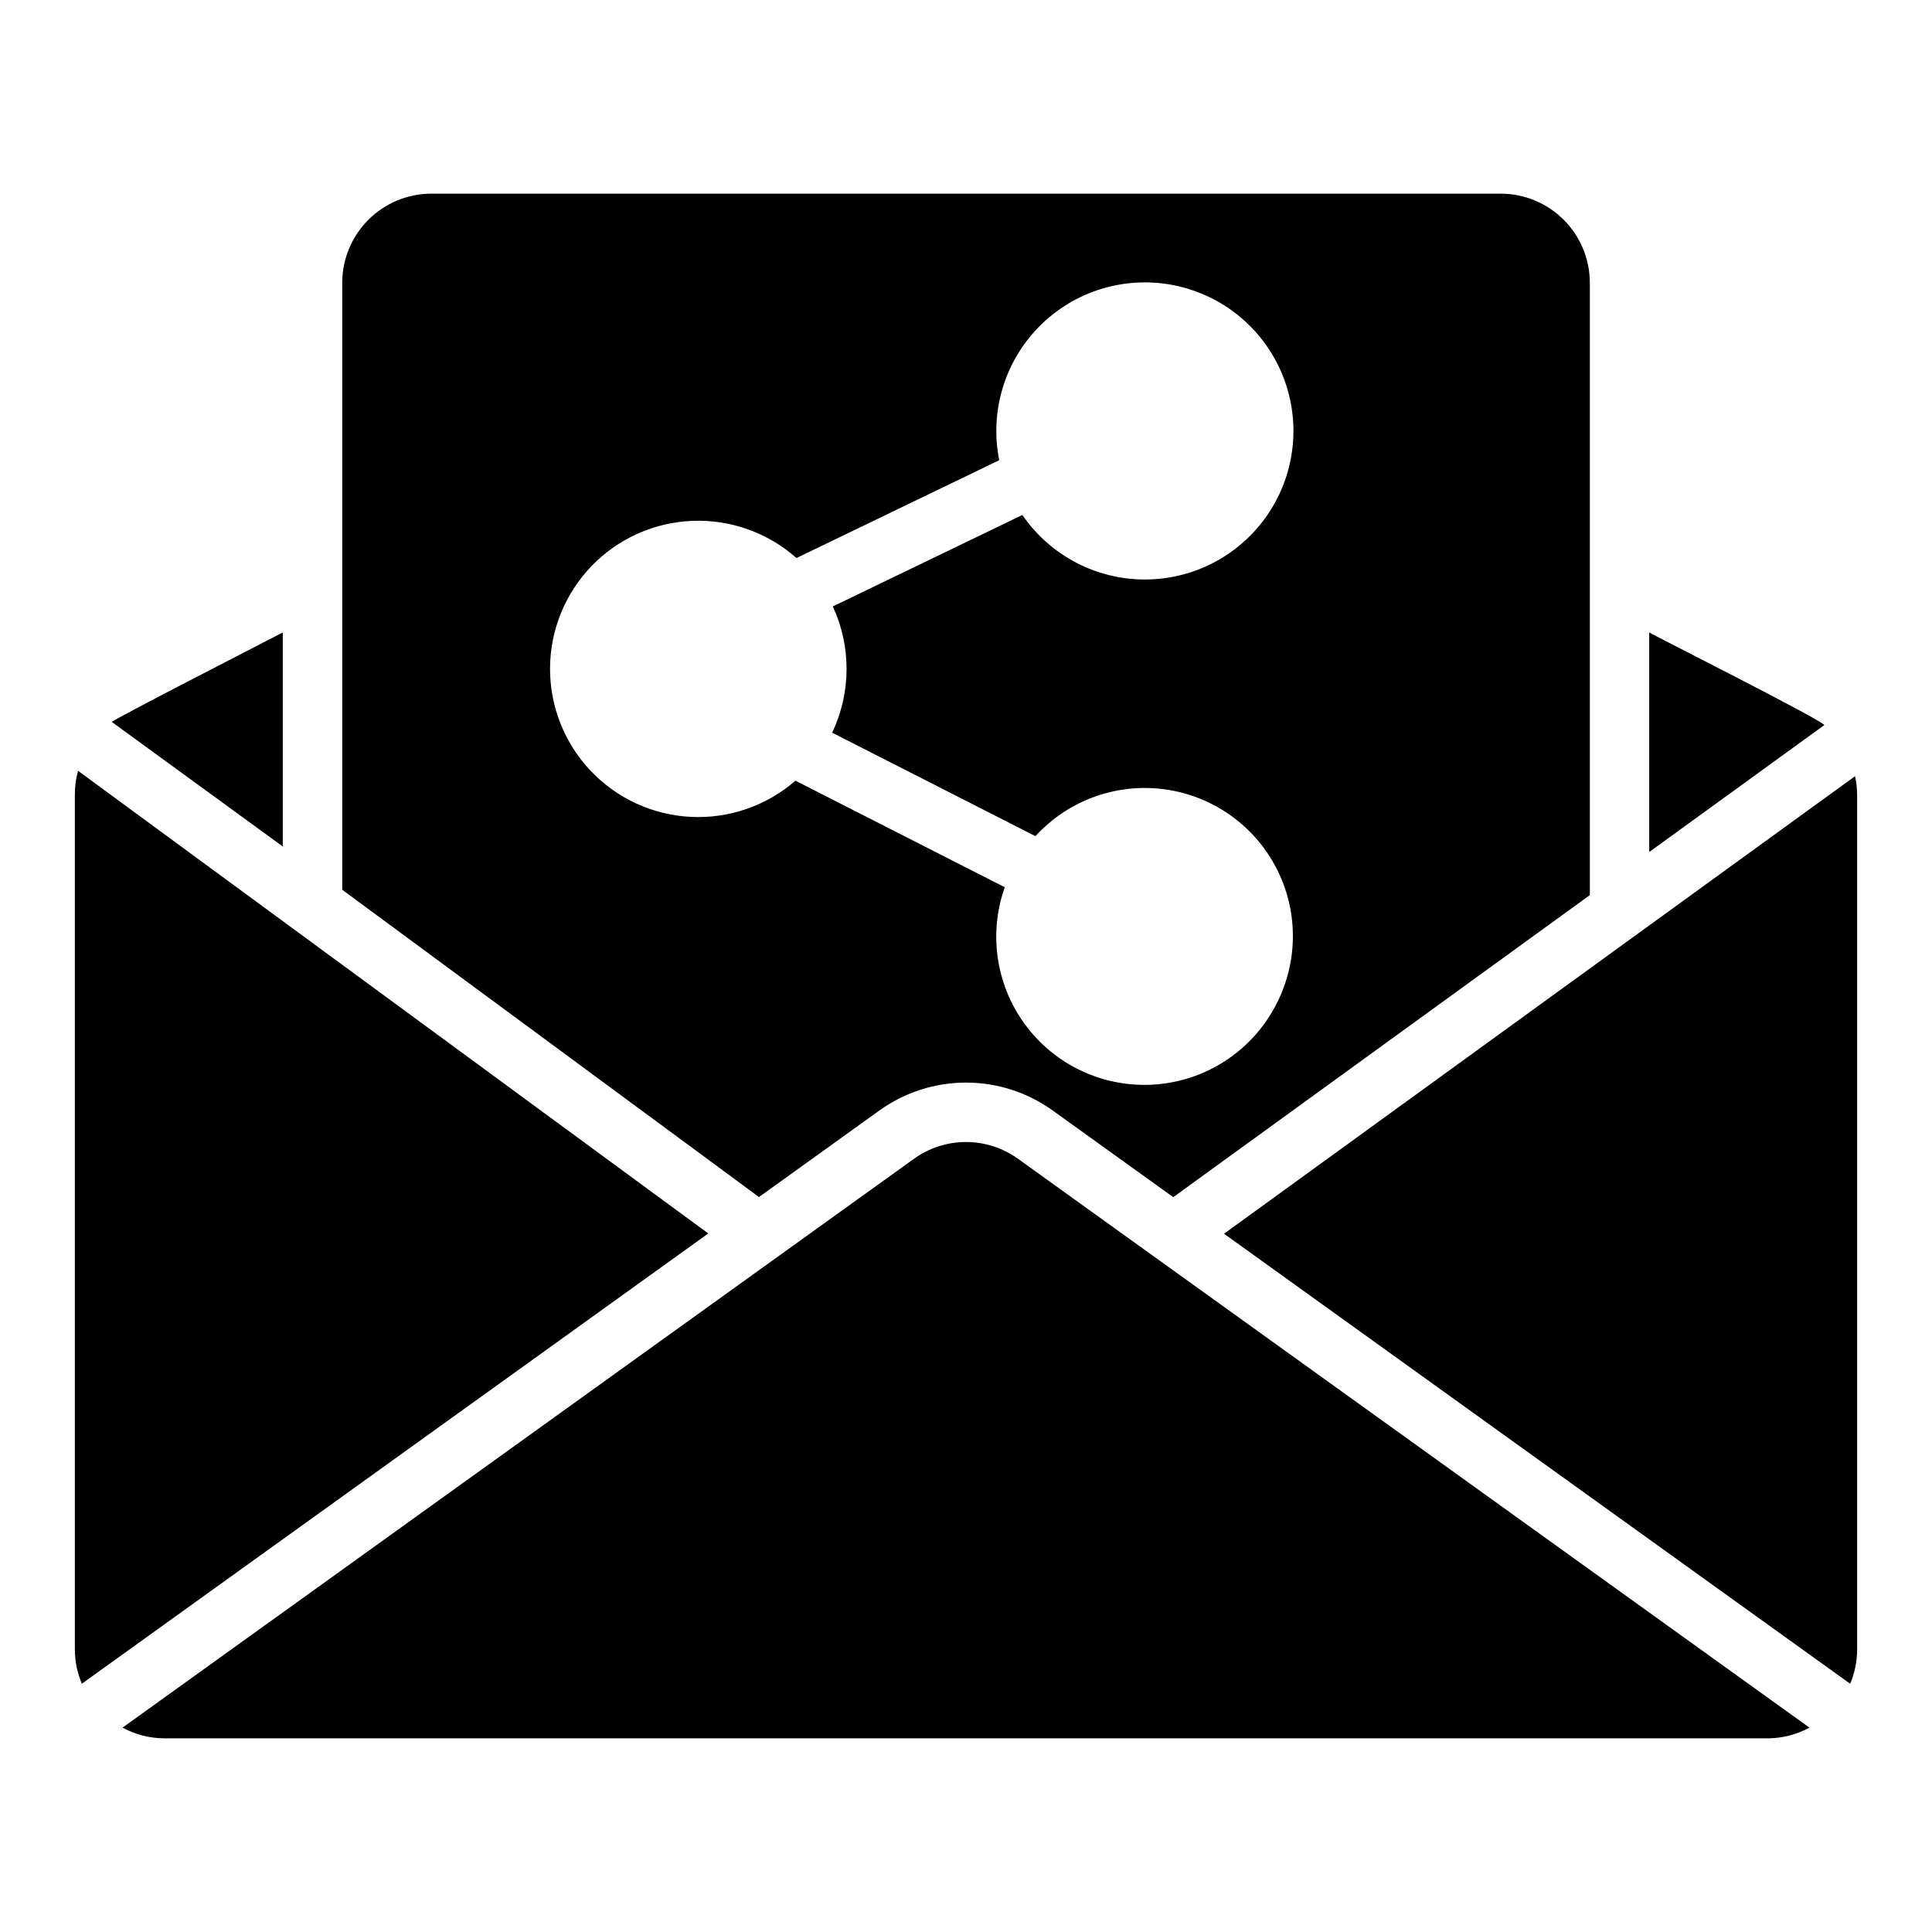
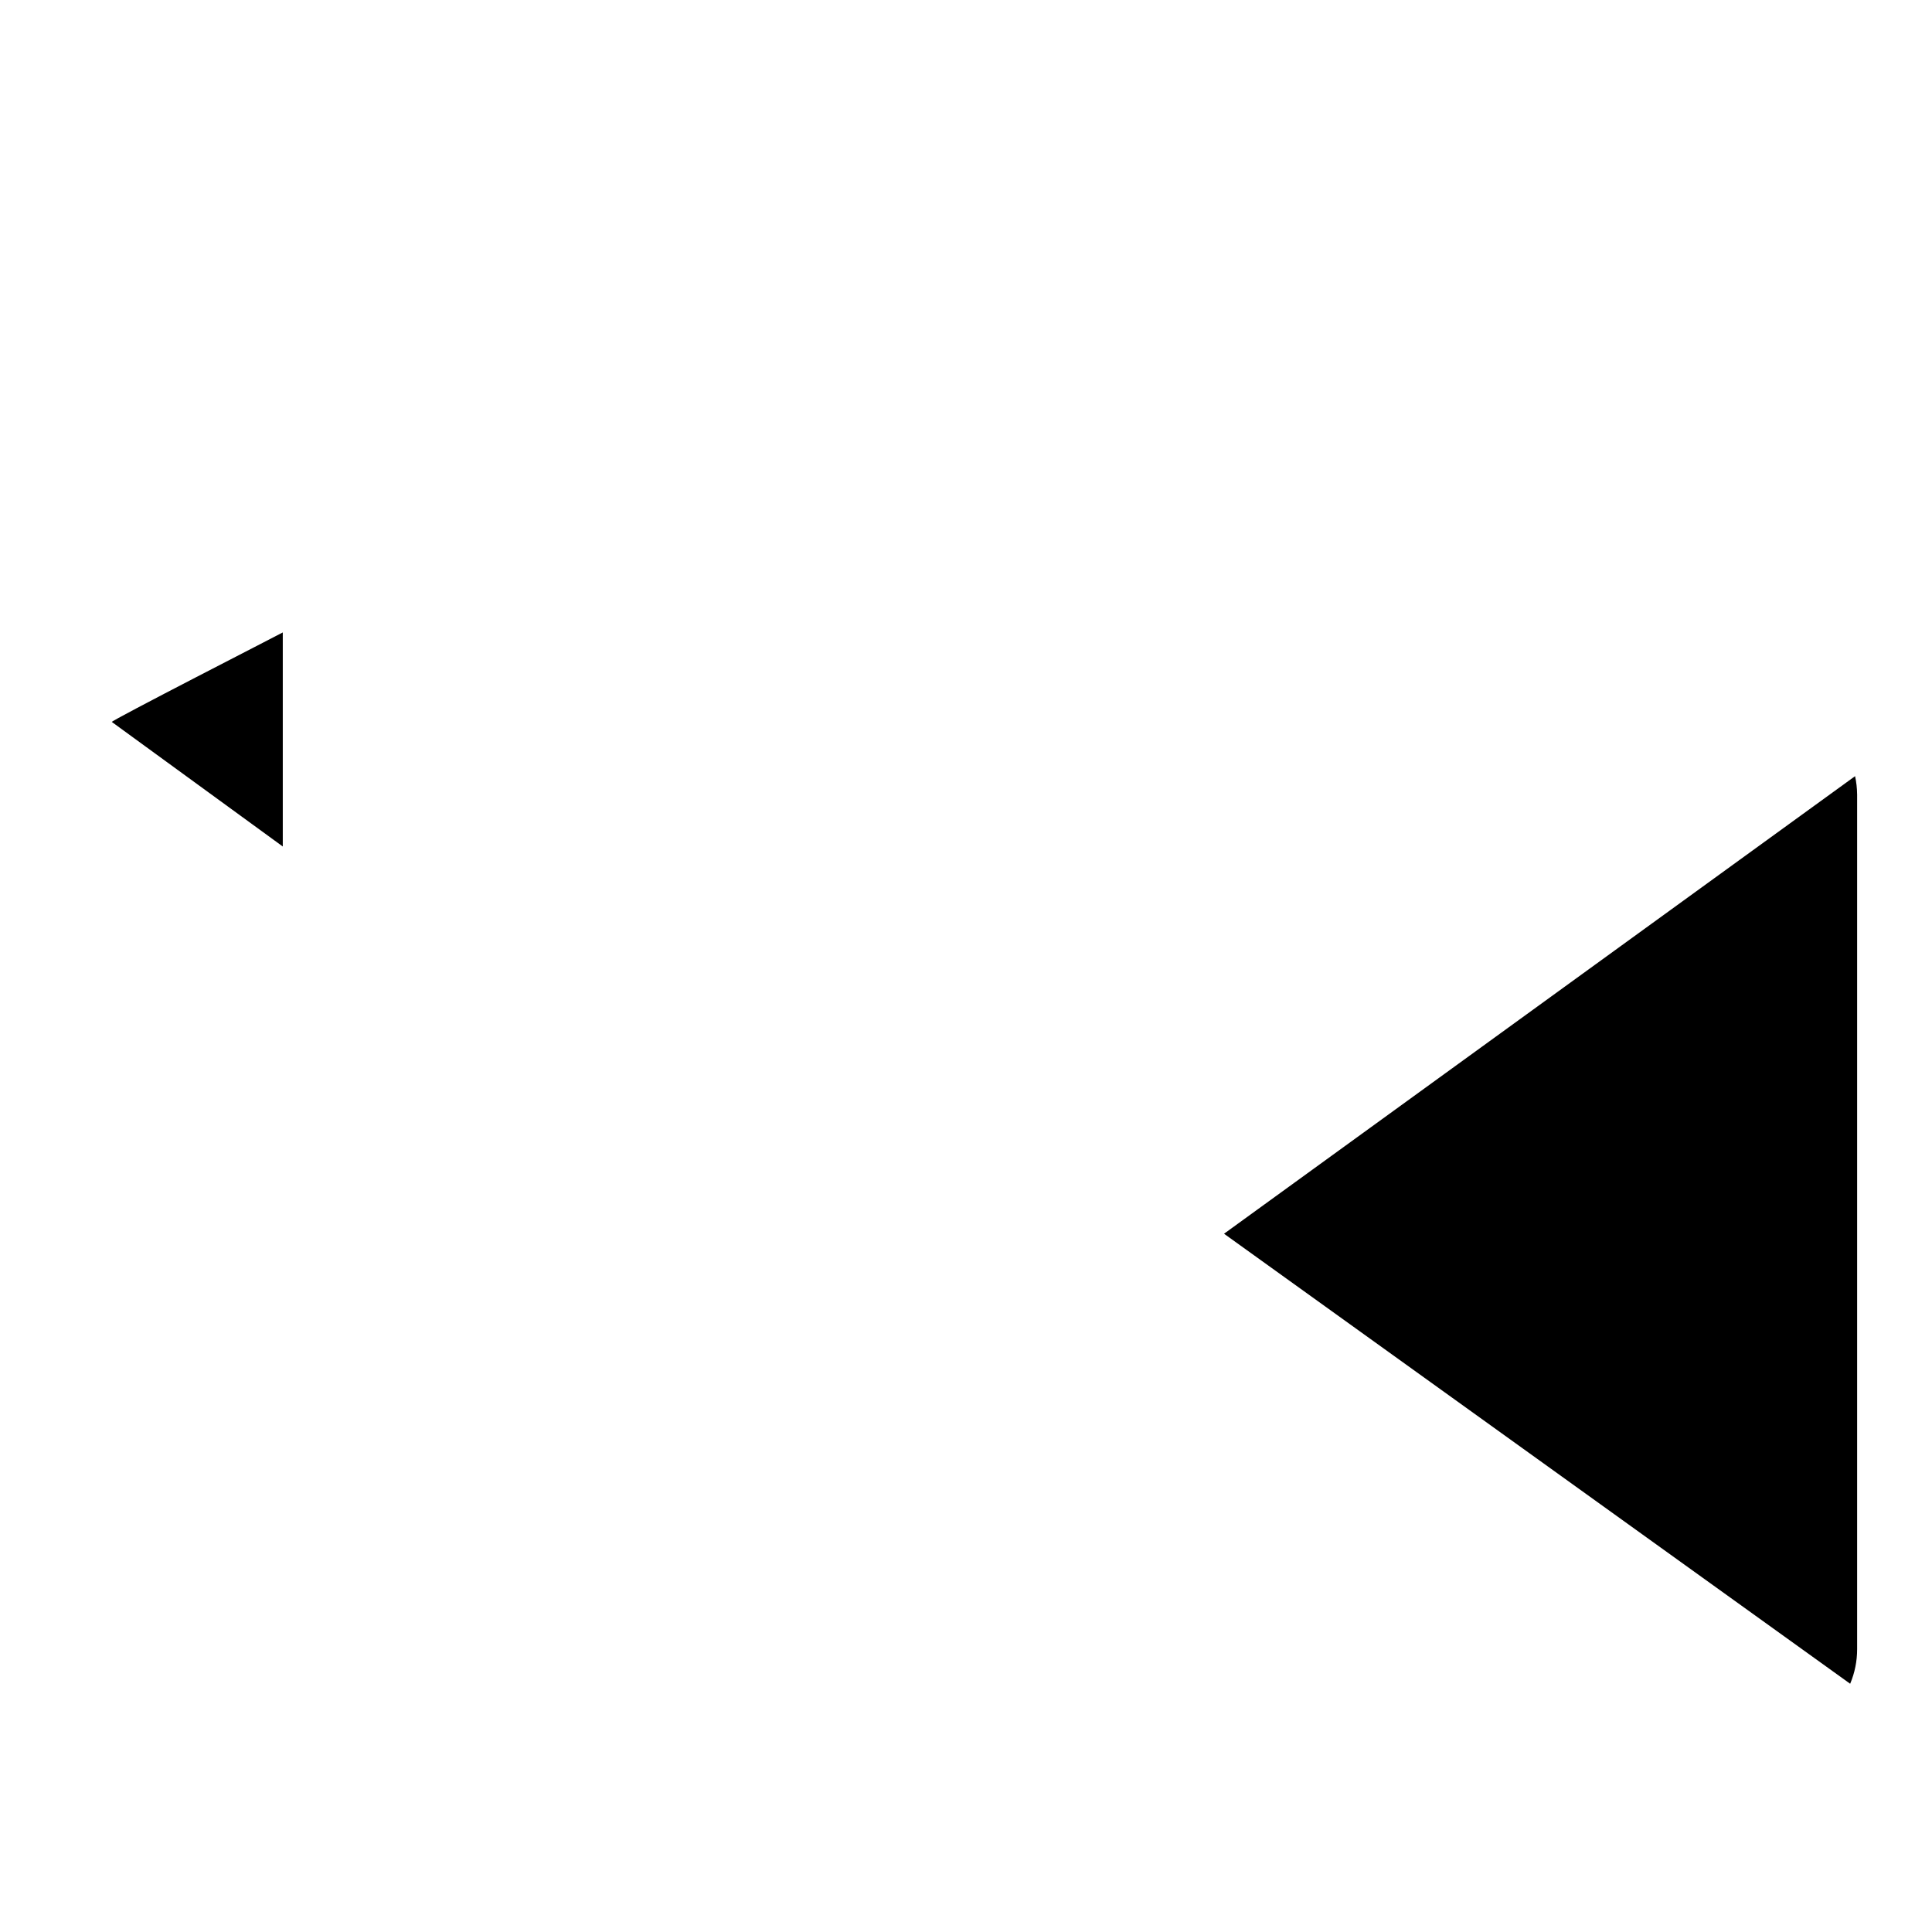
<svg xmlns="http://www.w3.org/2000/svg" fill="#000000" width="800px" height="800px" version="1.1" viewBox="144 144 512 512">
  <g>
-     <path d="m331.7 470.88-166.01 119.32c-1.223-2.894-1.852-6.004-1.852-9.148v-226.58c0.004-2.098 0.285-4.184 0.84-6.203z" />
    <path d="m636.16 354.48v226.58c0 3.144-0.625 6.254-1.848 9.152l-165.93-119.26 167.23-121.26c0.344 1.578 0.523 3.184 0.543 4.793z" />
-     <path d="m413.78 451.09 209.74 150.75c-3.371 1.836-7.144 2.809-10.98 2.836h-425.09c-3.836-0.027-7.606-1-10.977-2.836l209.74-150.75c4.016-2.891 8.836-4.445 13.785-4.445 4.945 0 9.766 1.555 13.781 4.445z" />
-     <path d="m541.7 195.32h-283.39c-6.262 0.008-12.262 2.5-16.691 6.926-4.426 4.43-6.918 10.43-6.922 16.691v160.86l110.44 81.43 31.902-22.93c6.691-4.812 14.727-7.402 22.973-7.402 8.242 0 16.277 2.59 22.969 7.402l31.945 22.961 110.4-80.043v-162.28c-0.008-6.262-2.5-12.262-6.926-16.691-4.426-4.426-10.43-6.918-16.691-6.926zm-59.332 214.54c-6.031 12.016-17.793 20.109-31.172 21.449-13.379 1.344-26.512-4.258-34.809-14.836-8.297-10.578-10.602-24.668-6.113-37.344l-55.477-28.238v0.004c-7.637 6.641-17.543 10.074-27.648 9.59-10.109-0.484-19.641-4.852-26.605-12.195-6.965-7.34-10.824-17.09-10.777-27.207 0.047-10.121 4-19.832 11.035-27.109 7.031-7.273 16.605-11.555 26.715-11.941 10.113-0.391 19.984 3.137 27.559 9.852l53.73-25.926c-2.586-12.867 1.414-26.176 10.66-35.492 9.246-9.312 22.527-13.406 35.41-10.914 12.887 2.492 23.684 11.238 28.793 23.328 5.106 12.09 3.856 25.93-3.34 36.906-7.195 10.977-19.387 17.645-32.512 17.785-13.125 0.137-25.453-6.273-32.879-17.098l-50.238 24.238 0.004 0.004c4.926 10.621 4.859 22.887-0.176 33.453l53.871 27.422c8.613-9.426 21.273-14.07 33.941-12.453 12.664 1.613 23.754 9.289 29.727 20.574 5.977 11.285 6.086 24.77 0.301 36.152z" />
-     <path d="m627.41 336.19-46.355 33.609v-58.199c1.27 0.816 47.633 24.145 46.355 24.59z" />
    <path d="m218.94 368.33-45.297-33c-0.629-0.168 44.398-23.211 45.297-23.727z" />
  </g>
</svg>